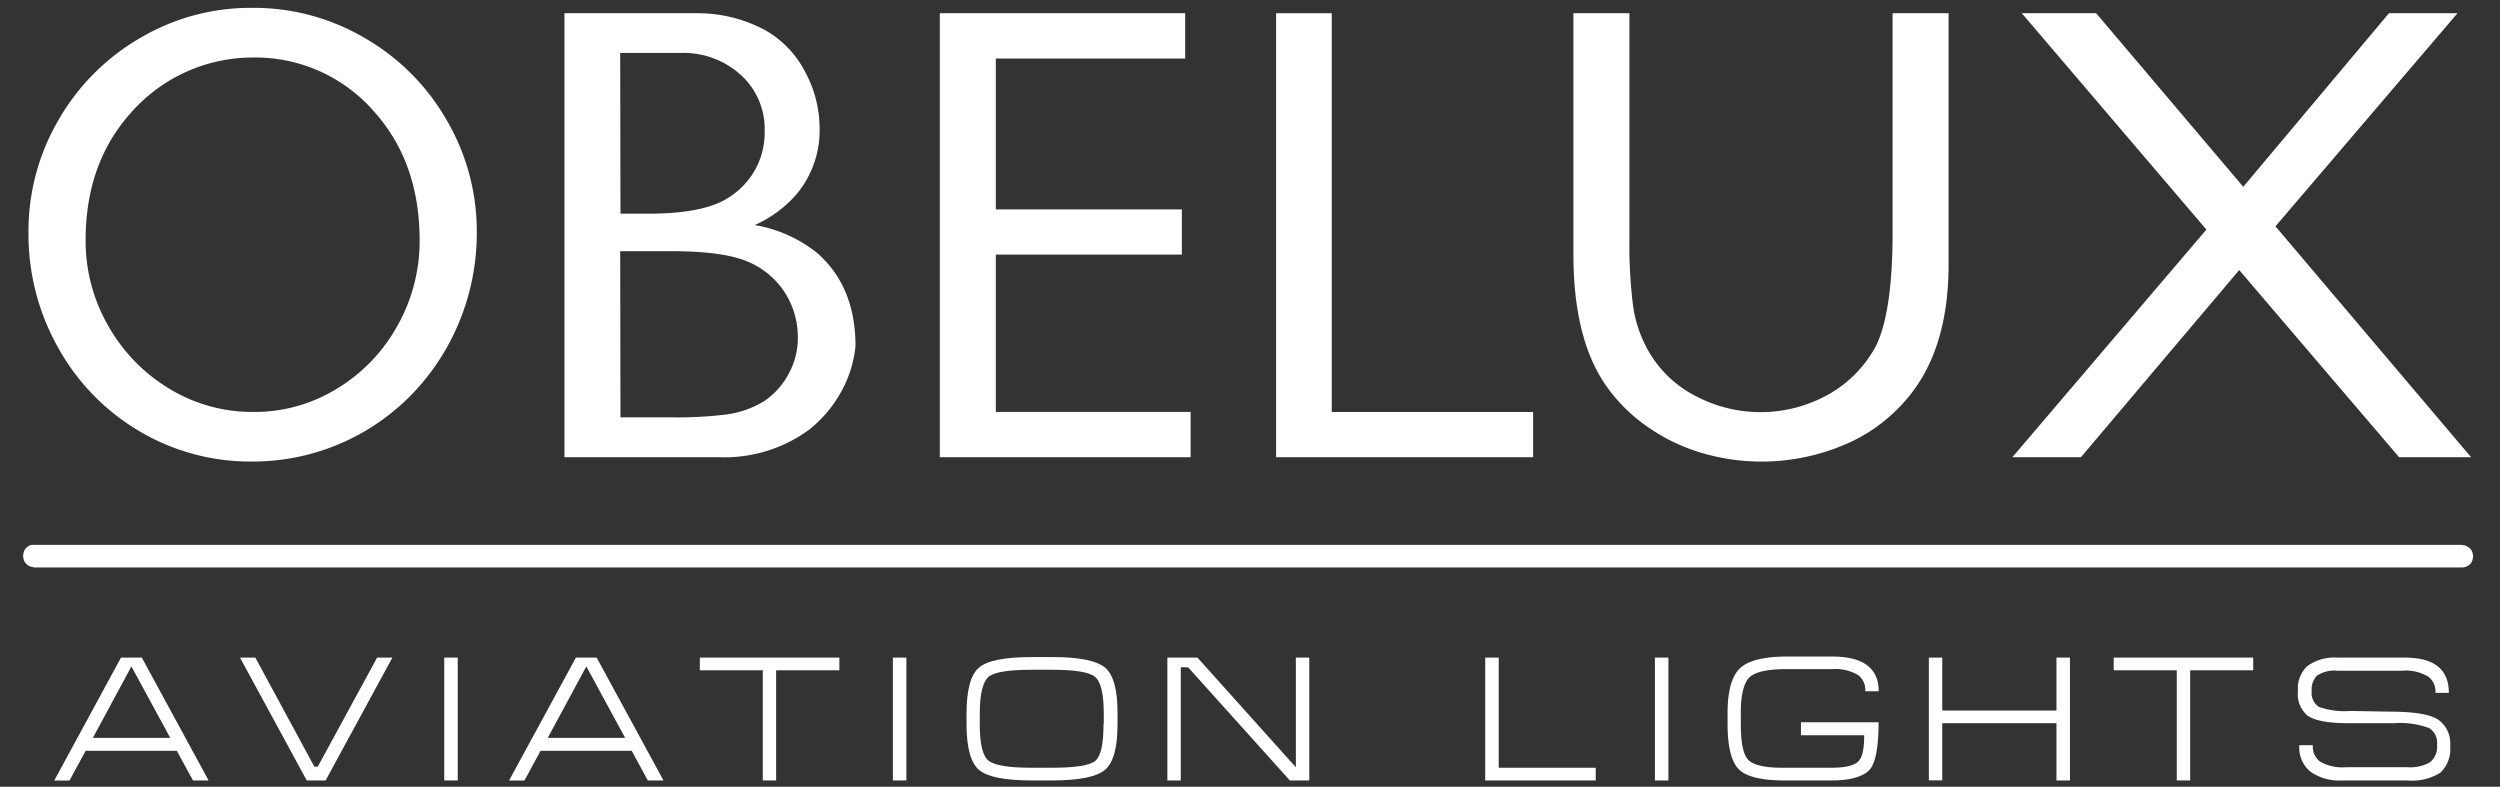
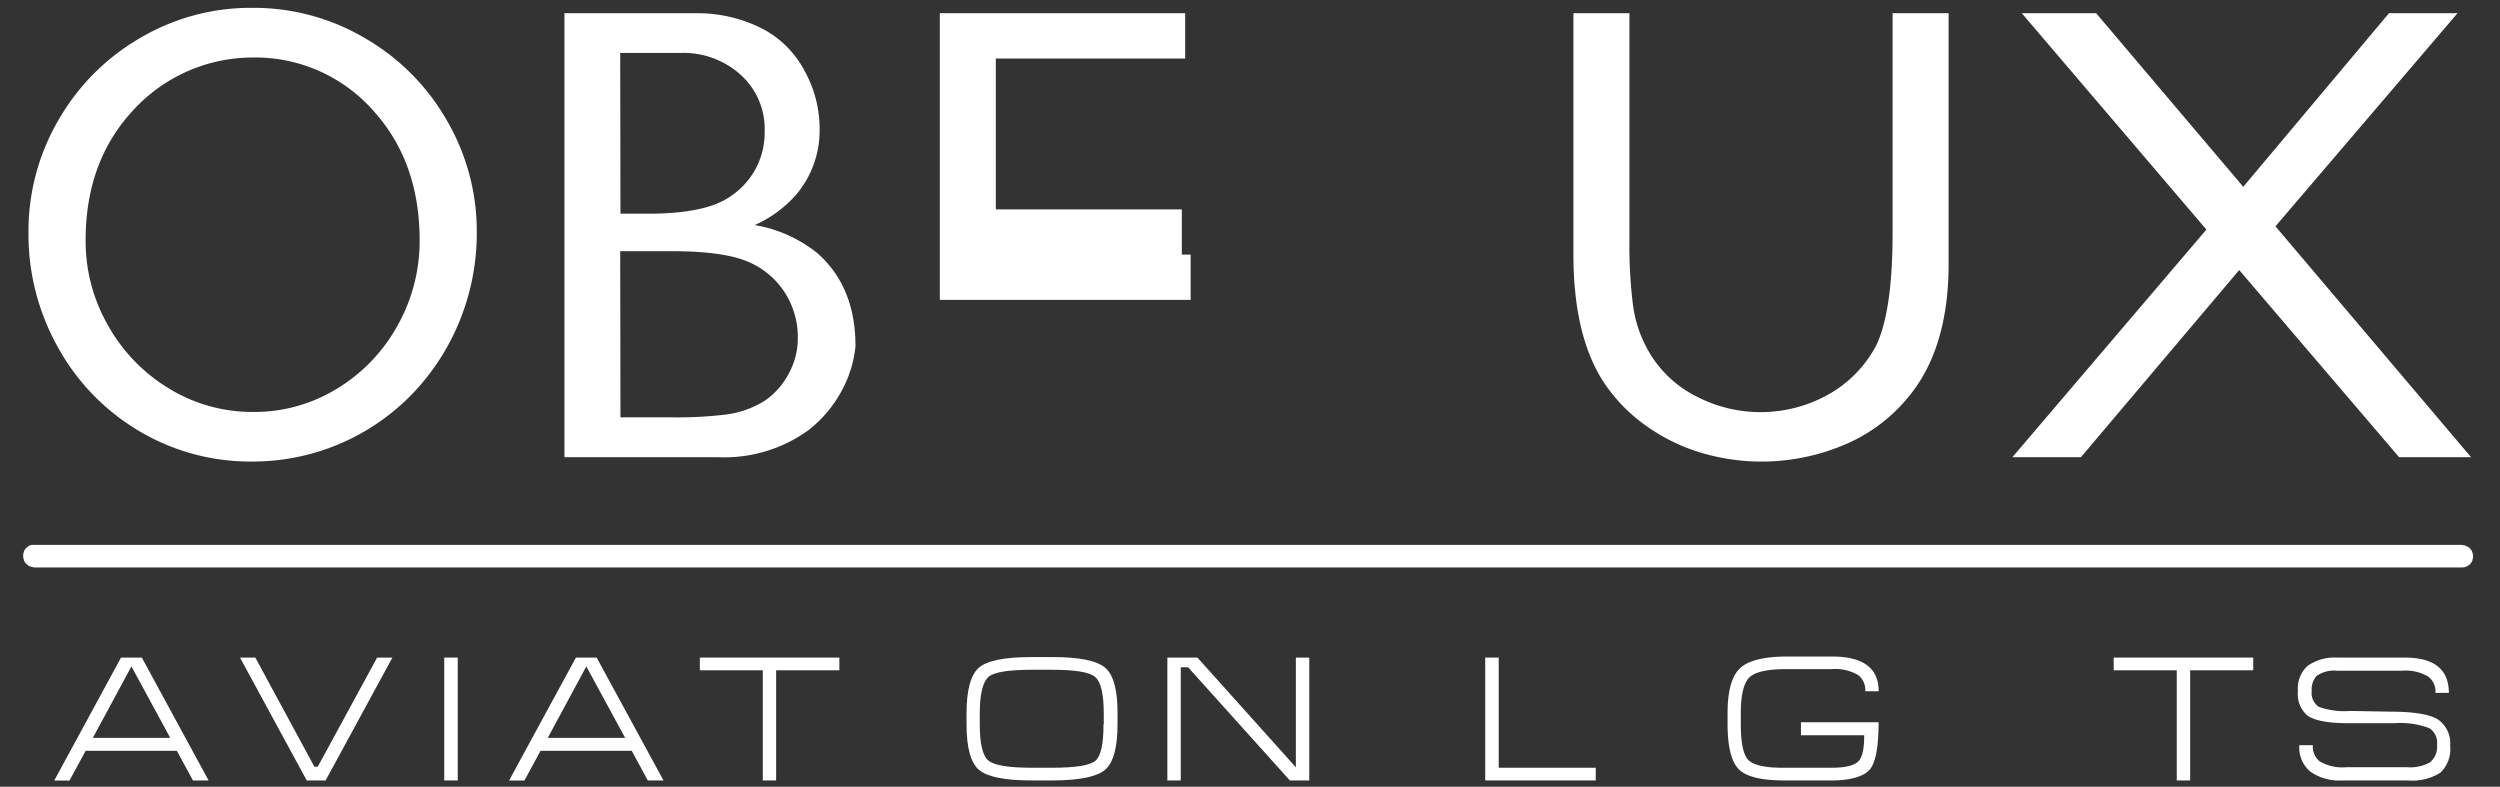
<svg xmlns="http://www.w3.org/2000/svg" id="Layer_1" data-name="Layer 1" viewBox="0 0 283.46 89.2">
  <rect x="0" y="0" width="283.46" height="89.2" fill="#333333" stroke="none" />
  <defs>
    <style>.cls-1{fill:#fff;fill-rule:evenodd;}</style>
  </defs>
  <title>Obelux-logo</title>
  <path class="cls-1" d="M3.23,26.35a25,25,0,0,1,3.4-12.74,25.26,25.26,0,0,1,9.24-9.29A24.63,24.63,0,0,1,28.6.89,24.8,24.8,0,0,1,41.37,4.32a25.19,25.19,0,0,1,9.27,9.29,24.94,24.94,0,0,1,3.42,12.74,26.46,26.46,0,0,1-1.93,10,26,26,0,0,1-5.41,8.34A25.14,25.14,0,0,1,28.6,52.33a24.62,24.62,0,0,1-12.88-3.49,25.11,25.11,0,0,1-9.15-9.46A26.17,26.17,0,0,1,3.23,26.35Zm6.48.91a19.19,19.19,0,0,0,2.54,9.64,19.43,19.43,0,0,0,6.91,7.15,18.11,18.11,0,0,0,9.56,2.66,17.87,17.87,0,0,0,9.5-2.65,19.16,19.16,0,0,0,6.85-7.14,19.55,19.55,0,0,0,2.51-9.66q0-8.81-5.12-14.56A17.85,17.85,0,0,0,28.72,6.52a18.4,18.4,0,0,0-13.8,6.18Q9.7,18.45,9.71,27.26Z" />
  <path class="cls-1" d="M64,51.84V1.5H79A16.12,16.12,0,0,1,86.7,3.39a11.38,11.38,0,0,1,4.55,4.69,13.48,13.48,0,0,1,1.68,6.5,11.25,11.25,0,0,1-2.7,7.54,13.63,13.63,0,0,1-4.66,3.4,15.39,15.39,0,0,1,7.1,3.18Q97,32.51,97,39.25a13.46,13.46,0,0,1-1.67,5.25,14.26,14.26,0,0,1-3.63,4.25,16.25,16.25,0,0,1-10.22,3.09Zm6.35-27.61h3.11c4.22,0,7.25-.6,9.11-1.8a8.83,8.83,0,0,0,3.07-3.22A8.68,8.68,0,0,0,86.7,14.9,8.25,8.25,0,0,0,84,8.5,9.67,9.67,0,0,0,77.23,6H70.32Zm0,23.09h5.92A45.1,45.1,0,0,0,82.32,47a10.85,10.85,0,0,0,4.45-1.6,8.69,8.69,0,0,0,2.69-3.09,8.34,8.34,0,0,0,1-4,9.34,9.34,0,0,0-1.43-5.07,9.21,9.21,0,0,0-4-3.47c-1.86-.86-4.82-1.29-8.9-1.29H70.32Z" />
-   <path class="cls-1" d="M112.91,6.64v17.1H134v5.13H112.91V46.71H135v5.13H106.56V1.5h27.82V6.64Z" />
-   <path class="cls-1" d="M151,1.5V46.71h22.83v5.13H144.69V1.5Z" />
+   <path class="cls-1" d="M112.91,6.64v17.1H134v5.13H112.91H135v5.13H106.56V1.5h27.82V6.64Z" />
  <path class="cls-1" d="M220.94,1.5V29.93q0,9.8-4.75,15.31a18.64,18.64,0,0,1-7.29,5.28,24,24,0,0,1-16,.82,21.17,21.17,0,0,1-6.17-3,18.74,18.74,0,0,1-4.71-4.73q-3.62-5.29-3.62-14.78V1.5h6.35V27.2a54.63,54.63,0,0,0,.41,7.44,14.21,14.21,0,0,0,2,5.58A12.93,12.93,0,0,0,192.45,45a15.74,15.74,0,0,0,14.82-.25,13.7,13.7,0,0,0,5.45-5.56q1.86-3.84,1.87-12.73V1.5Z" />
  <path class="cls-1" d="M278.64,1.5,258,25.66l22.18,26.18h-8.16L253.89,30.62,235.94,51.84h-7.77l22-25.81L229.24,1.5h8.43l16.68,19.68L270.87,1.5Z" />
  <polyline class="cls-1" points="3.85 61.75 3.6 61.78 3.37 61.84 3.17 61.96 2.98 62.12 2.82 62.3 2.71 62.53 2.65 62.77 2.62 63.03 2.65 63.29 2.71 63.52 2.82 63.75 2.98 63.93 3.17 64.1 3.37 64.21 3.6 64.28 3.85 64.31 3.7 64.34 279.21 64.34 279.46 64.31 279.68 64.23 279.88 64.11 280.07 63.97 280.21 63.78 280.32 63.57 280.38 63.32 280.41 63.08 280.38 62.83 280.32 62.59 280.21 62.37 280.07 62.19 279.88 62.04 279.68 61.93 279.46 61.84 279.21 61.81 279.18 61.78 3.57 61.78 3.85 61.75" />
  <path class="cls-1" d="M13.72,74.56h2.36l7.57,13.93H21.88l-1.83-3.36H9.71L7.88,88.5H6.15Zm1.18,1-4.37,8.1H19.3Z" />
  <polygon class="cls-1" points="28.95 74.56 35.65 86.94 36.03 86.93 42.76 74.56 44.49 74.56 36.92 88.49 34.78 88.49 27.21 74.56 28.95 74.56" />
  <path class="cls-1" d="M50.37,88.49V74.56H51.9V88.49Z" />
  <path class="cls-1" d="M65.3,74.56h2.35l7.58,13.93H73.45l-1.82-3.36H61.29L59.46,88.5H57.72Zm1.18,1-4.37,8.1h8.77Z" />
  <path class="cls-1" d="M95.17,74.56V76H88V88.49H86.49V76H79.35V74.56Z" />
-   <path class="cls-1" d="M101.24,88.49V74.56h1.53V88.49Z" />
  <path class="cls-1" d="M117,88.49q-4.59,0-6-1.2t-1.41-5.17V80.91q0-4,1.4-5.2c.92-.81,2.93-1.21,6-1.21h2.32q4.58,0,6,1.21t1.4,5.2v1.21q0,3.94-1.4,5.15t-6,1.22Zm8.15-6.37V80.91q0-3.36-1-4.17c-.64-.54-2.27-.8-4.89-.8H117c-2.63,0-4.27.26-4.91.8s-1,1.93-1,4.17v1.21c0,2.21.32,3.59,1,4.13s2.28.8,4.91.8h2.3c2.63,0,4.27-.26,4.9-.79S125.12,84.35,125.12,82.12Z" />
  <path class="cls-1" d="M132.36,74.56h3.41L146.93,87V74.56h1.52V88.49h-2.2L134.71,75.66h-.83V88.49h-1.52Z" />
  <path class="cls-1" d="M168.4,74.56h1.53V87.05h11v1.44H168.4Z" />
-   <path class="cls-1" d="M187.64,88.49V74.56h1.53V88.49Z" />
  <path class="cls-1" d="M195.88,82.12V80.85q0-3.78,1.43-5.1t5.41-1.31h5q5.3,0,5.29,3.94h-1.52a2.12,2.12,0,0,0-.81-1.84,5.11,5.11,0,0,0-3-.67H202.5c-2.1,0-3.47.31-4.12.91s-1,2-1,4V82.1c0,2.13.28,3.49.86,4.07s1.86.88,3.85.88h5.57c1.5,0,2.49-.22,3-.68s.71-1.47.71-3h-7.17V81.89H213c0,2.71-.31,4.48-.94,5.29s-2.12,1.31-4.36,1.31h-5.39c-2.57,0-4.28-.42-5.13-1.24S195.88,84.71,195.88,82.12Z" />
-   <path class="cls-1" d="M218.7,74.56h1.52v6h12.95v-6h1.53V88.49h-1.53V82H220.22v6.48H218.7Z" />
  <path class="cls-1" d="M255.48,74.56V76h-7.15V88.49h-1.52V76h-7.15V74.56Z" />
  <path class="cls-1" d="M265,74.56h7.66q5,0,5,4h-1.52a2.11,2.11,0,0,0-.81-1.84,5,5,0,0,0-3-.67H265a3.47,3.47,0,0,0-2.32.58,2.28,2.28,0,0,0-.57,1.74,1.86,1.86,0,0,0,.82,1.78,8.72,8.72,0,0,0,3.56.46l4.51.08q3.94,0,5.38.86a3.27,3.27,0,0,1,1.43,3,3.7,3.7,0,0,1-1.11,3.06,6,6,0,0,1-3.7.88h-7.52a5.62,5.62,0,0,1-3.52-1,3.53,3.53,0,0,1-1.25-3h1.53a2.15,2.15,0,0,0,.78,1.84,5.09,5.09,0,0,0,3,.66h6.93a4.61,4.61,0,0,0,2.58-.56,2.29,2.29,0,0,0,.79-2,1.94,1.94,0,0,0-.88-1.87,9.38,9.38,0,0,0-4-.56L266.26,82c-2.29,0-3.83-.29-4.65-.88a3.2,3.2,0,0,1-1.06-2.78,3.46,3.46,0,0,1,1.09-2.84A5.33,5.33,0,0,1,265,74.56Z" />
</svg>